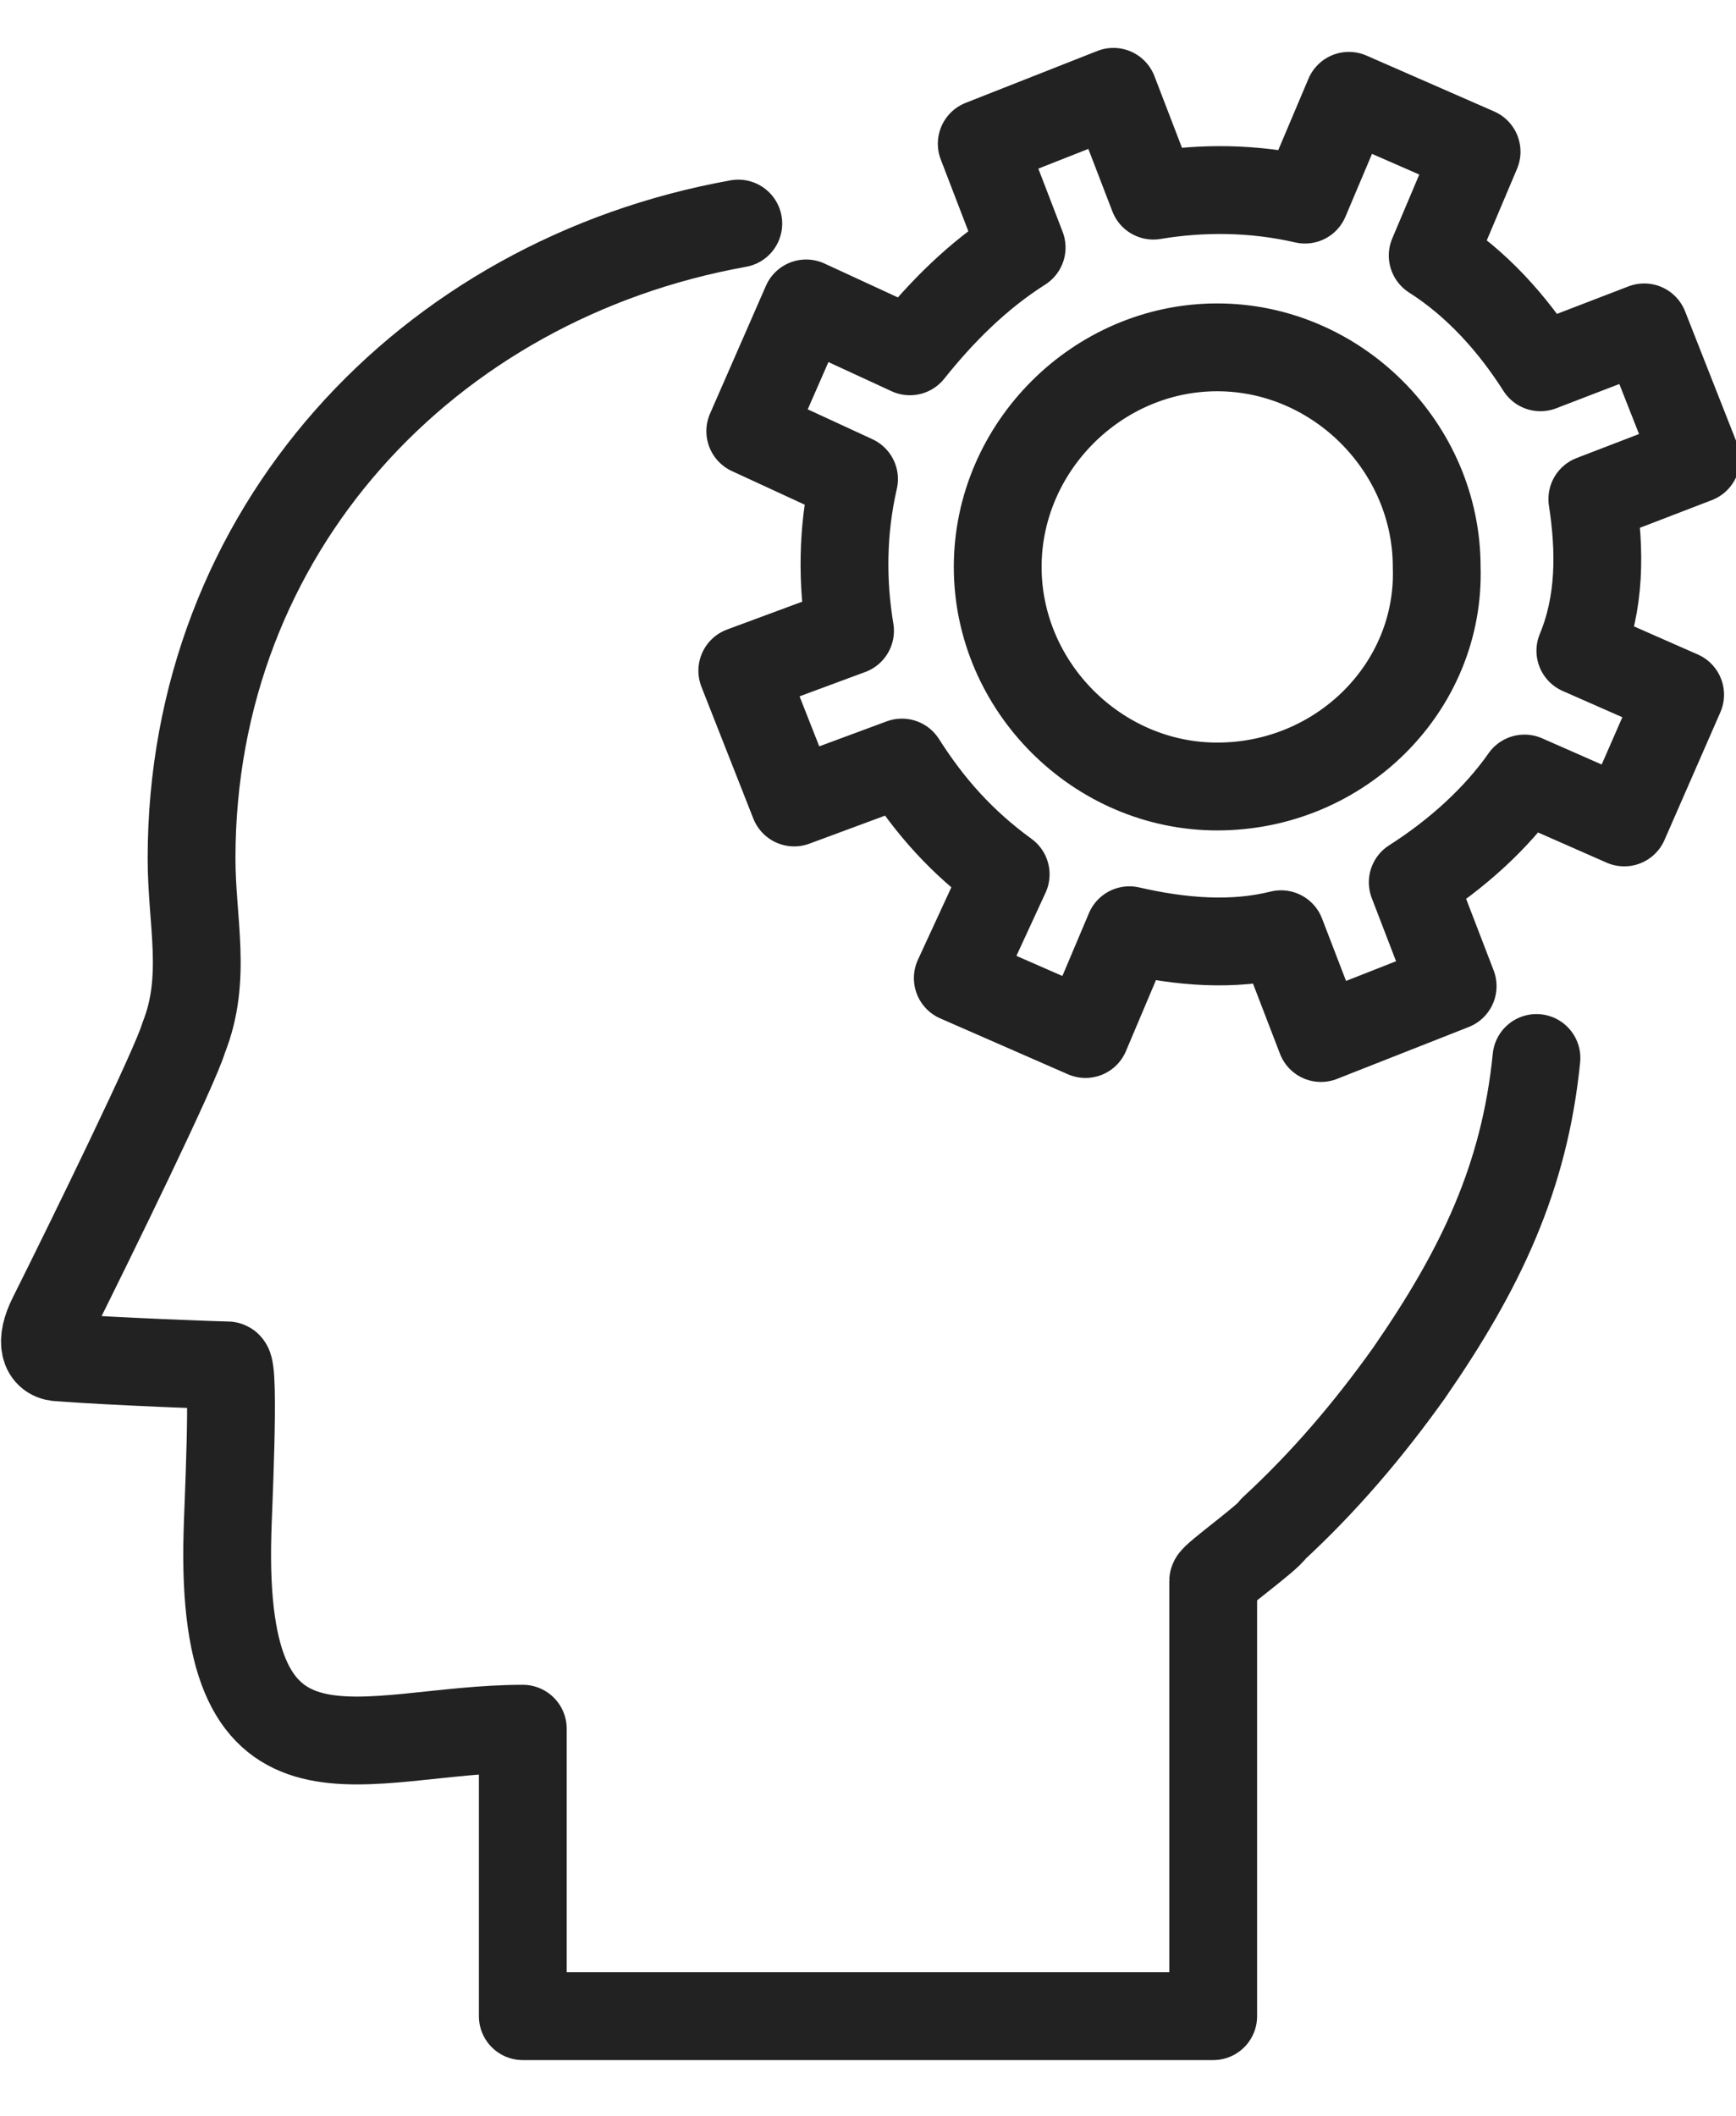
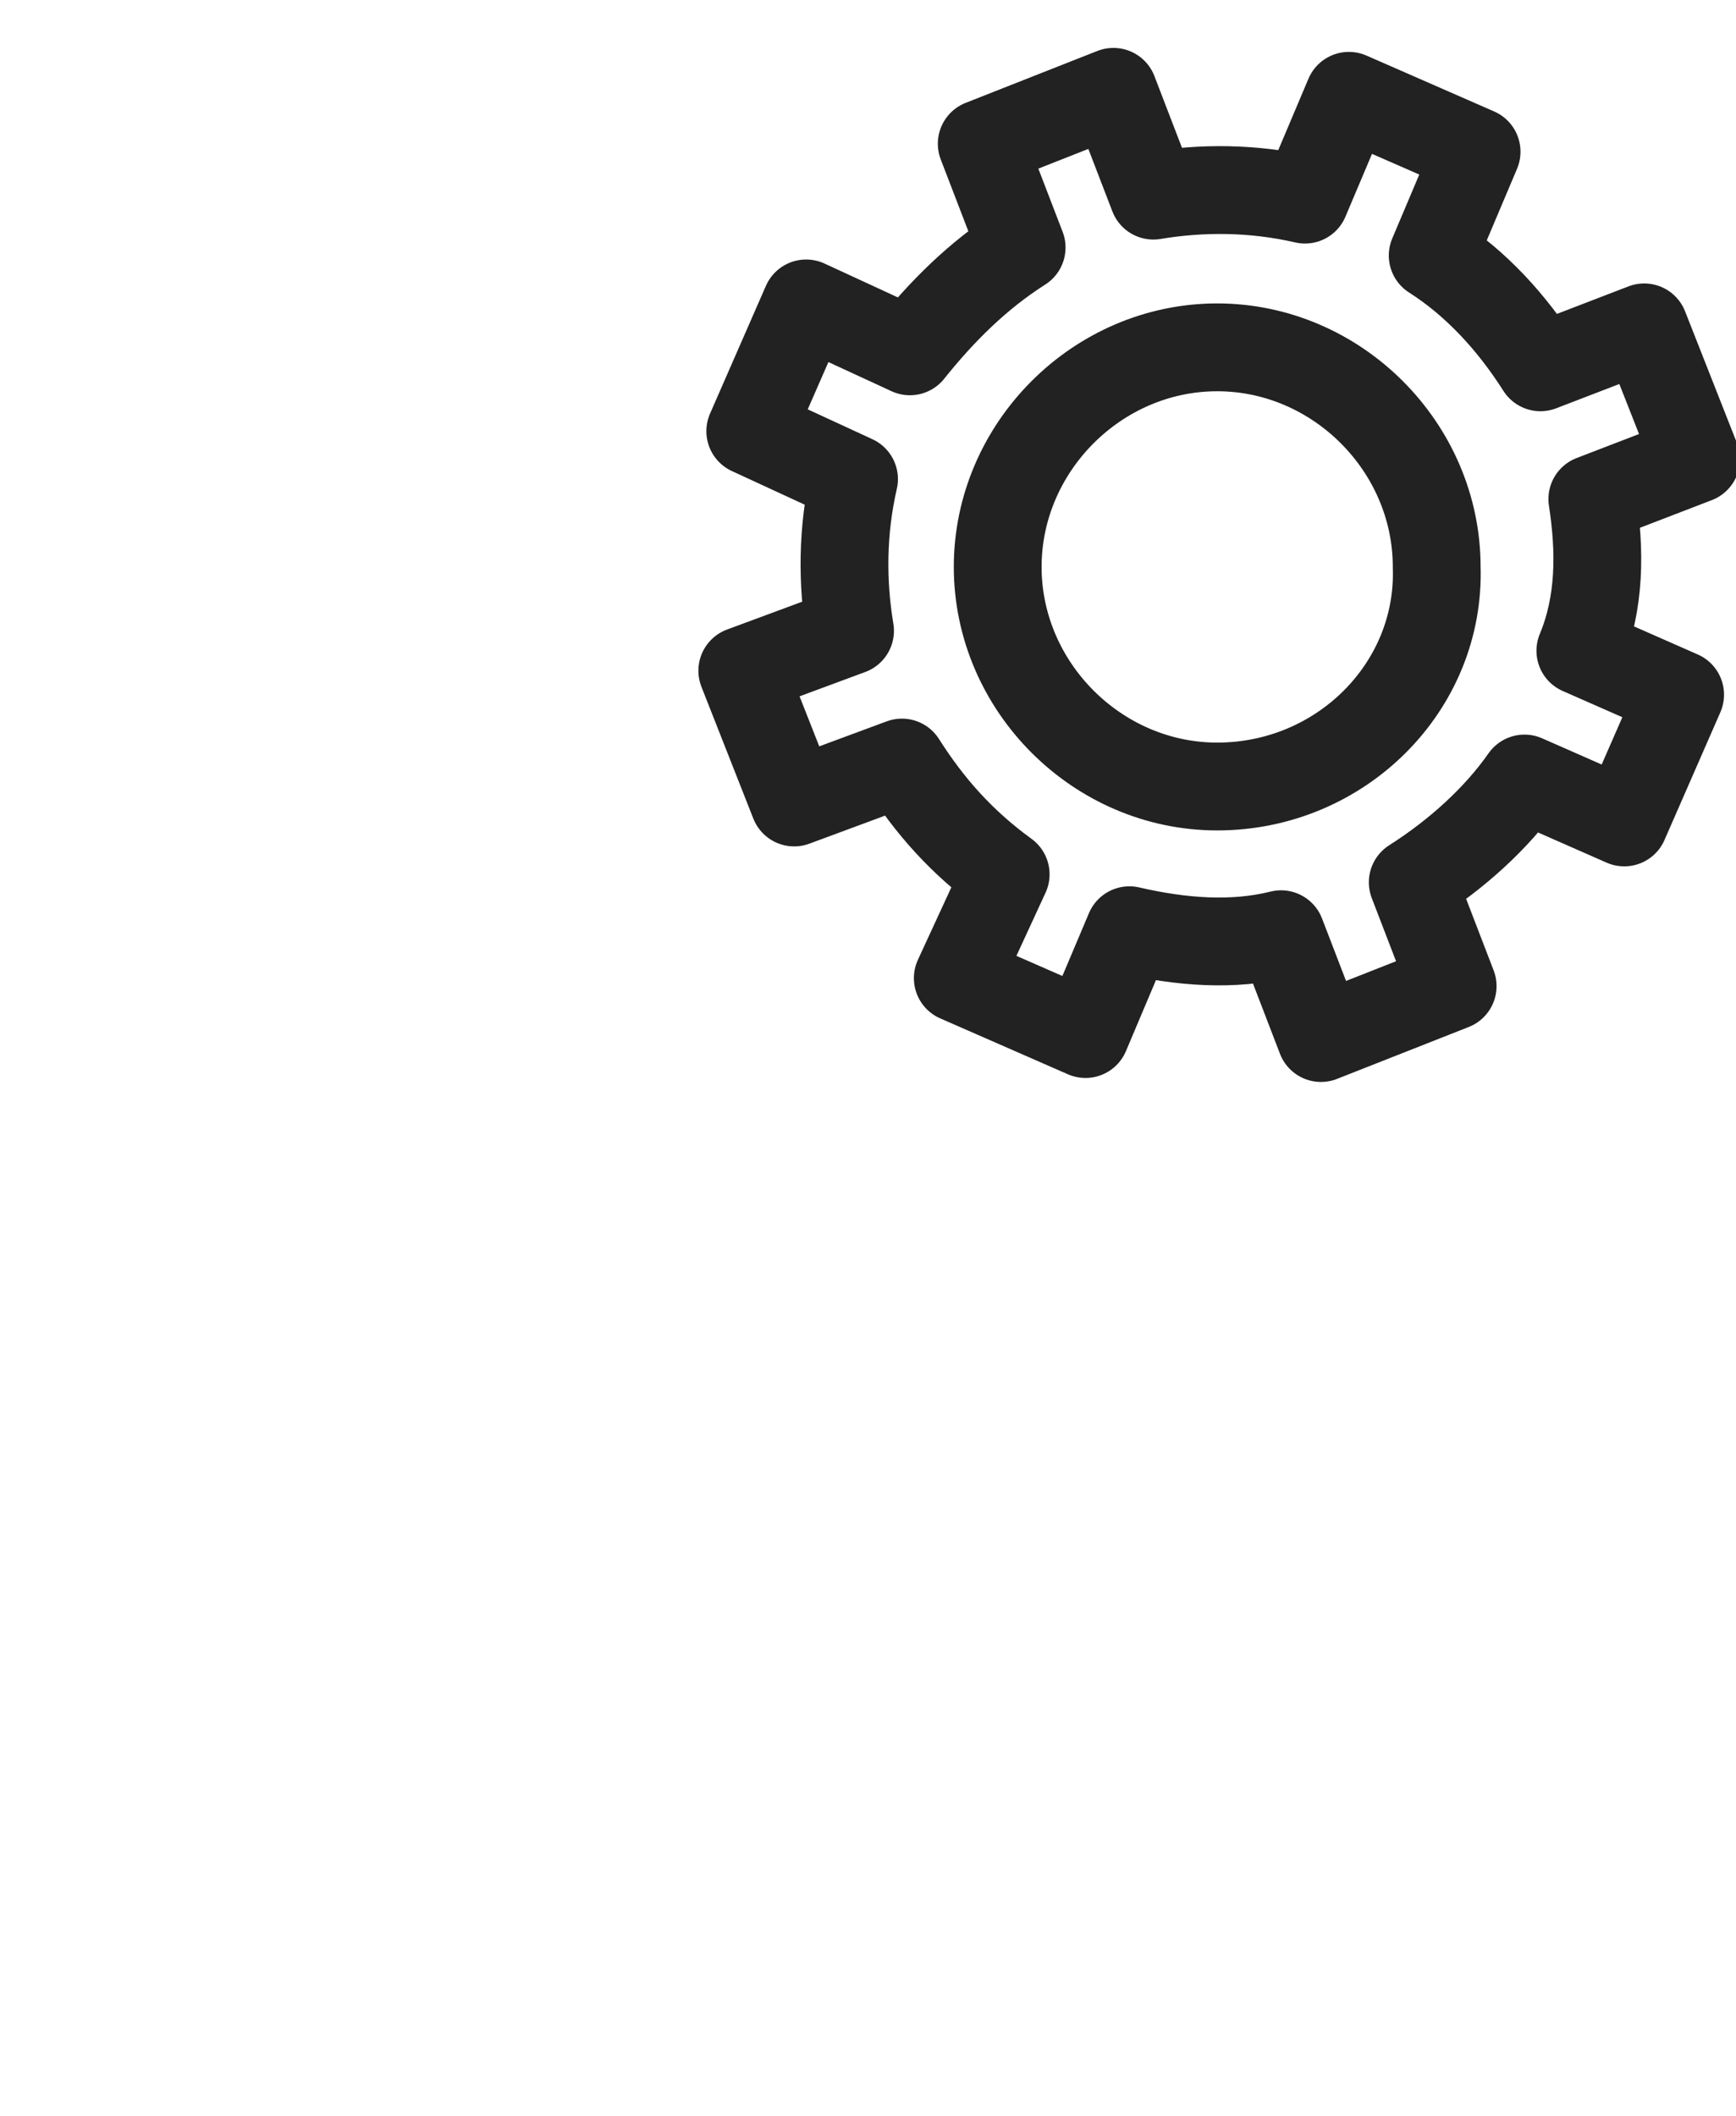
<svg xmlns="http://www.w3.org/2000/svg" version="1.1" id="image" x="0px" y="0px" viewBox="0 0 43.5 53" style="enable-background:new 0 0 43.5 53;" xml:space="preserve">
  <style type="text/css">
	.st0{fill:none;stroke:#222222;stroke-width:2.2;stroke-linecap:round;stroke-linejoin:round;stroke-miterlimit:10;}
</style>
  <g>
-     <path class="st0" d="M18.5,5.6C10.7,7,4.8,13.3,4.8,21.5c0,1.6,0.4,3-0.2,4.5C4.4,26.7,2.3,31,1.3,33c-0.3,0.6-0.2,1,0.2,1   c1.3,0.1,4,0.2,4.2,0.2c0.2,0,0,3.9,0,4.2c-0.2,7,3.4,4.9,7.4,4.9v7.2h17.3c0,0,0-10.9,0-10.9c0-0.1,1.4-1.1,1.5-1.3   c1.3-1.2,2.4-2.5,3.4-3.9c1.8-2.6,2.9-4.9,3.2-7.9" />
    <g>
      <path class="st0" d="M39.9,12.5l2.6-1l-1.3-3.3l-2.6,1c-0.7-1.1-1.6-2.1-2.7-2.8l1.1-2.6l-3.2-1.4L32.7,5    c-1.3-0.3-2.6-0.3-3.8-0.1l-1-2.6l-3.3,1.3l1,2.6c-1.1,0.7-2,1.6-2.8,2.6l-2.6-1.2l-1.4,3.2l2.6,1.2c-0.3,1.3-0.3,2.6-0.1,3.8    l-2.7,1l1.3,3.3l2.7-1c0.7,1.1,1.5,2,2.6,2.8L24,24.5l3.2,1.4l1.1-2.6c1.3,0.3,2.6,0.4,3.8,0.1l1,2.6l3.3-1.3l-1-2.6    c1.1-0.7,2.1-1.6,2.8-2.6l2.5,1.1l1.4-3.2l-2.5-1.1C40.1,15.1,40.1,13.8,39.9,12.5z M30.5,19.7c-3,0-5.5-2.5-5.5-5.5    c0-3,2.5-5.5,5.5-5.5s5.5,2.5,5.5,5.5C36.1,17.2,33.6,19.7,30.5,19.7z" />
    </g>
  </g>
</svg>